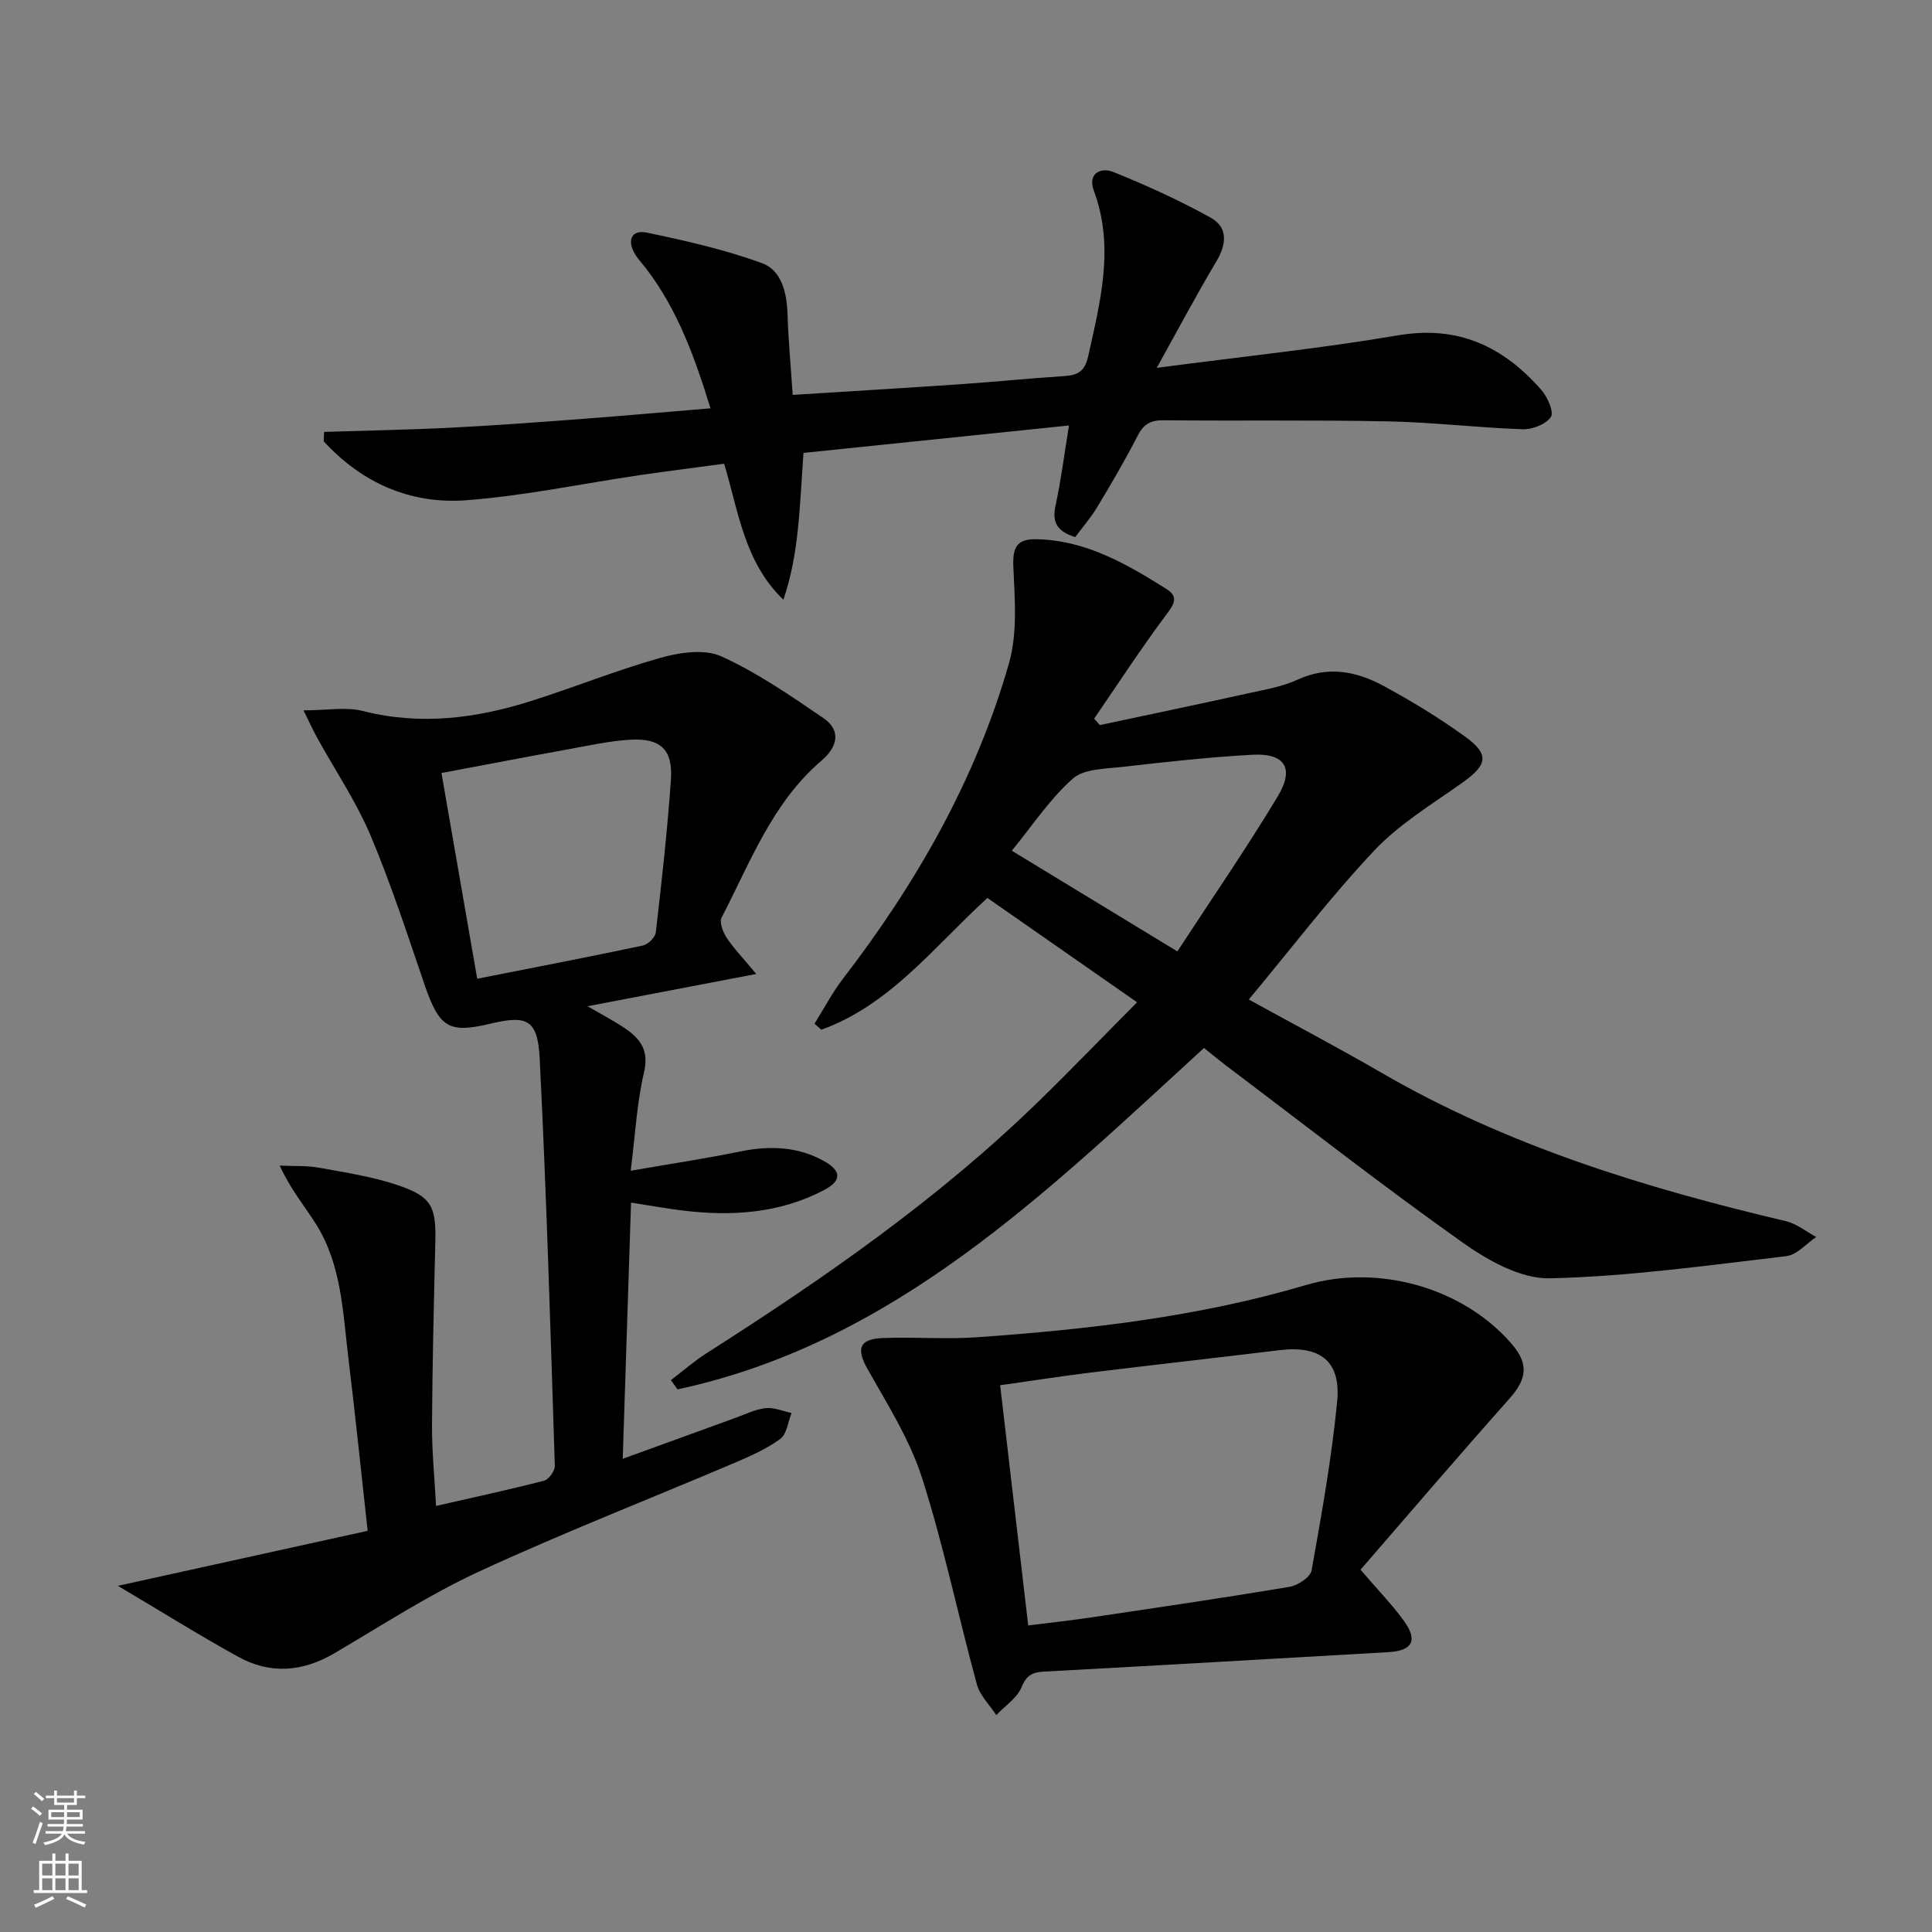
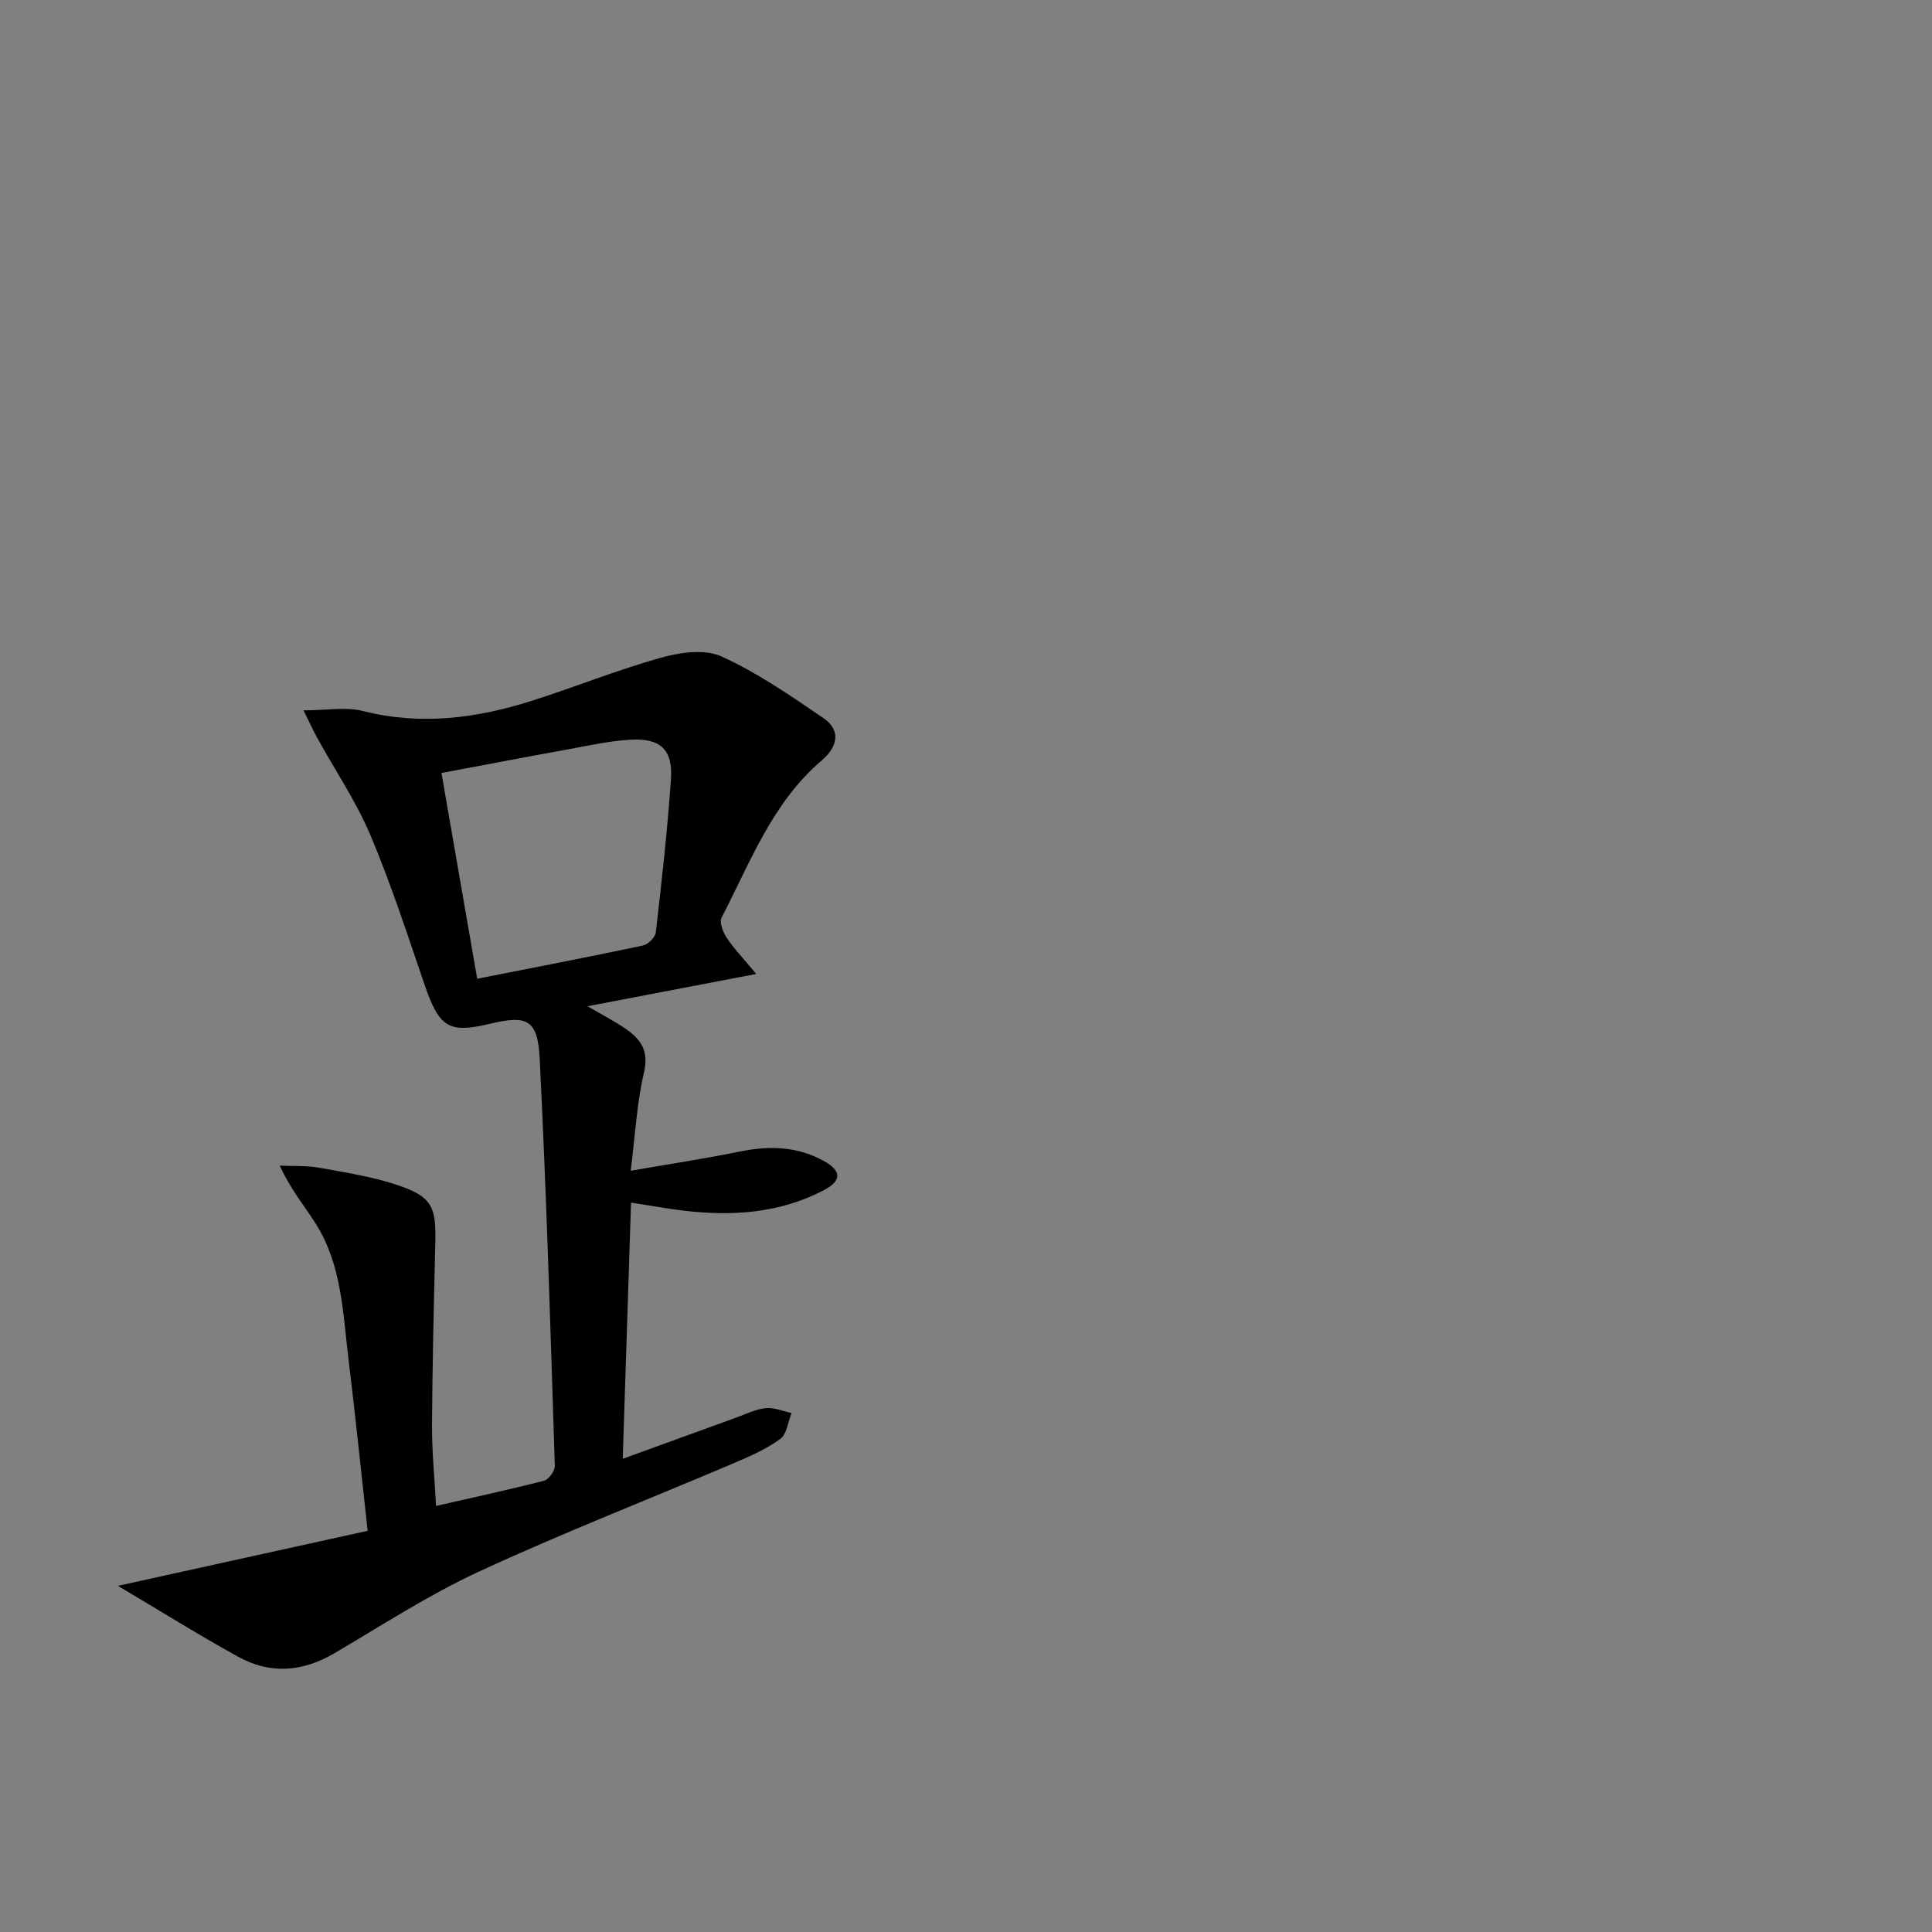
<svg xmlns="http://www.w3.org/2000/svg" enable-background="new 0 0 400 400" viewBox="0 0 400 400">
  <rect x="0" y="0" width="400" height="400" fill="#808080" stroke="none" />
  <g fill="#010000">
-     <path d="m249.28 216.97c-32.73 29.95-64.09 61-109 70.69-.46-.64-.92-1.28-1.38-1.92 2.48-1.88 4.84-3.95 7.46-5.62 24.32-15.5 47.95-31.91 68.69-52.11 6.55-6.38 12.9-12.97 20.37-20.5-10.5-7.32-20.63-14.38-30.99-21.6-11.11 10.17-20.18 22.17-34.38 27.28-.47-.41-.95-.83-1.42-1.24 1.95-3.1 3.65-6.39 5.87-9.28 15.24-19.81 27.51-41.26 34.4-65.35 1.79-6.26 1.2-13.35.9-20.02-.17-3.94.73-5.72 4.66-5.66 10.28.16 18.78 5.11 27.1 10.34 2.78 1.75 1.19 3.54-.41 5.7-5.1 6.87-9.78 14.05-14.62 21.11.39.44.79.89 1.18 1.33 10.15-2.16 20.3-4.28 30.44-6.52 3.56-.78 7.26-1.39 10.52-2.89 6.27-2.88 12.13-1.74 17.68 1.25 5.84 3.15 11.55 6.63 16.93 10.51 5.2 3.75 4.7 5.89-.67 9.69-6.21 4.4-12.91 8.45-18.06 13.91-9 9.54-16.99 20.04-26 30.87 9.46 5.21 18.52 9.97 27.36 15.1 26.16 15.18 54.64 23.91 83.84 30.79 2.23.52 4.19 2.16 6.28 3.28-2.06 1.37-4 3.71-6.19 3.96-16.3 1.91-32.63 4.22-49 4.59-5.99.13-12.77-3.69-18-7.39-16.69-11.83-32.81-24.45-49.15-36.77-1.44-1.1-2.84-2.27-4.41-3.53zm-5.52-19.99c7.12-10.91 14.29-21.31 20.79-32.11 3.52-5.85 1.45-8.98-5.3-8.61-8.95.5-17.88 1.49-26.78 2.51-3.56.41-8.01.36-10.36 2.44-4.76 4.2-8.36 9.72-12.63 14.92 11.47 6.98 22.37 13.61 34.28 20.85z" />
    <path d="m128.93 302.03c8.53-3.1 15.98-5.82 23.43-8.51 2.03-.73 4.05-1.76 6.14-1.98 1.74-.18 3.59.64 5.39 1.01-.75 1.84-.99 4.39-2.36 5.38-2.91 2.11-6.32 3.61-9.67 5.03-17.56 7.47-35.36 14.41-52.68 22.41-10.38 4.8-20.06 11.11-29.95 16.92-6.59 3.87-13.28 4.39-19.91.73-8.04-4.44-15.84-9.31-24.91-14.69 18.28-4.03 34.81-7.67 51.71-11.39-1.4-12.61-2.57-24.15-3.98-35.65-1.16-9.53-1.38-19.35-6.71-27.84-2.35-3.74-5.24-7.13-7.51-12.12 2.75.13 5.56-.04 8.24.45 5.53 1 11.16 1.87 16.44 3.68 6.8 2.33 7.7 4.45 7.53 11.62-.3 12.64-.61 25.27-.69 37.91-.03 5.46.53 10.93.84 16.8 7.62-1.74 15.03-3.34 22.37-5.23.98-.25 2.26-2.05 2.22-3.09-.9-28.09-1.72-56.18-3.13-84.24-.41-8.19-2.59-9.11-10.29-7.27-8.59 2.05-10.52.76-13.58-8.18-3.55-10.36-6.93-20.82-11.19-30.89-2.96-6.99-7.29-13.39-10.98-20.08-.9-1.63-1.67-3.33-2.86-5.74 4.83 0 8.78-.76 12.31.14 11.91 3.02 23.44 1.53 34.83-2.08 9-2.85 17.78-6.42 26.86-8.96 3.96-1.11 9.06-1.84 12.52-.27 7.44 3.37 14.3 8.13 21.1 12.76 3.87 2.63 2.8 6.11-.31 8.76-10.26 8.74-14.8 21.1-20.75 32.55-.5.97.27 2.99 1.03 4.15 1.41 2.16 3.25 4.04 6.14 7.53-12.41 2.37-23.35 4.47-34.93 6.68 2.86 1.67 5.4 2.98 7.75 4.57 3.2 2.16 5.02 4.6 3.94 9.15-1.47 6.24-1.79 12.75-2.75 20.34 8.13-1.41 15.41-2.51 22.62-3.98 6.09-1.24 11.92-1.09 17.42 1.99 3.64 2.03 3.66 4.08-.04 6.01-9.19 4.81-19.04 5.44-29.12 4.23-3.27-.39-6.52-.99-10.81-1.65-.55 17.44-1.12 34.63-1.72 53.04zm-37.53-141.99c2.55 14.69 4.95 28.5 7.4 42.6 11.9-2.35 23.13-4.51 34.31-6.88 1.07-.23 2.55-1.69 2.67-2.72 1.21-10.55 2.41-21.12 3.13-31.71.42-6.15-2.19-8.55-8.43-8.18-4.28.25-8.53 1.2-12.77 1.97-8.6 1.56-17.19 3.21-26.31 4.92z" />
-     <path d="m239.49 76.16c17.83-2.35 34.01-4.02 50.02-6.74 12.45-2.11 21.77 2.37 29.6 11.3 1.28 1.46 2.66 4.59 1.98 5.61-1.02 1.52-3.84 2.61-5.85 2.54-9.29-.32-18.56-1.44-27.86-1.63-15.49-.32-30.98-.07-46.47-.23-2.72-.03-4.16.82-5.39 3.23-2.57 5.03-5.44 9.91-8.35 14.75-1.34 2.22-3.07 4.2-4.56 6.21-3.76-1.17-4.83-3.08-4.07-6.55 1.12-5.13 1.77-10.37 2.78-16.56-18.71 1.93-36.79 3.8-54.97 5.68-.42 5.92-.65 11.04-1.19 16.12-.51 4.78-1.36 9.52-2.97 14.28-8.06-7.79-9.23-18-12.26-28.16-5.78.78-11.62 1.51-17.45 2.36-11.98 1.76-23.9 4.29-35.95 5.2-11.56.87-21.62-3.6-29.51-12.2.03-.65.05-1.3.08-1.95 8.73-.28 17.47-.43 26.2-.87 8.8-.44 17.58-1.09 26.37-1.75 8.94-.67 17.88-1.47 27.43-2.26-3.19-10.34-6.71-20.23-13.23-28.81-.8-1.06-1.74-2.03-2.42-3.16-1.69-2.83-.68-5.07 2.46-4.41 8.04 1.68 16.14 3.51 23.83 6.31 4.07 1.48 5.17 6.11 5.31 10.56.17 5.44.68 10.86 1.07 16.73 12.18-.77 23.74-1.46 35.29-2.25 6.96-.48 13.9-1.2 20.87-1.64 2.83-.18 4.31-.93 5.02-4.12 2.52-11.38 5.49-22.62 1.17-34.26-1.33-3.57 1.41-4.93 4.03-3.88 6.87 2.77 13.65 5.85 20.13 9.44 3.69 2.04 3.31 5.53 1.19 9.1-4.06 6.81-7.78 13.82-12.33 22.01z" />
-     <path d="m281.68 324.99c3.81 4.46 6.75 7.43 9.12 10.79 2.78 3.94 1.53 6-3.36 6.28-23.73 1.36-47.46 2.74-71.2 4.02-2.42.13-3.69.68-4.73 3.22-.93 2.26-3.43 3.88-5.24 5.79-1.38-2.11-3.39-4.05-4.02-6.36-3.88-14.23-6.87-28.74-11.36-42.77-2.53-7.9-7.15-15.19-11.27-22.51-2.34-4.15-1.8-6.22 3.11-6.42 6.48-.27 13.02.3 19.48-.16 23.04-1.62 45.97-4.24 68.2-10.82 14.77-4.37 32.42.41 42.59 12.22 3.56 4.13 3.12 7.26-.5 11.32-10.36 11.63-20.48 23.48-30.82 35.4zm-68.8 11.54c4.46-.56 8.89-1.04 13.29-1.7 13.62-2.02 27.24-4.02 40.81-6.29 1.72-.29 4.32-2 4.57-3.4 2.07-11.58 4.14-23.19 5.29-34.89.83-8.45-3.49-11.73-11.95-10.71-13.01 1.58-26.04 3.03-39.05 4.63-6.32.78-12.61 1.76-18.77 2.63 1.97 16.87 3.86 33 5.81 49.73z" />
  </g>
-   <path d="m6.44 374.46.42-.45c.65.47 1.27.95 1.85 1.44l-.45.49c-.65-.56-1.25-1.06-1.82-1.48m.93 7.33-.63-.26c.55-1.36 1.05-2.8 1.52-4.33.19.1.38.19.59.27-.46 1.29-.95 2.73-1.48 4.32m-.38-10.38.44-.42c.43.34 1.01.82 1.74 1.44l-.49.49c-.53-.51-1.09-1.01-1.69-1.51m2.5.35h1.72v-1.04h.59v1.04h3.52v-1.04h.59v1.04h1.75v.53h-1.75v1.42h-2.03v.97h3.22v2.03h-3.24c0 .35-.01.66-.03.93h3.32v.53h-3.37c-.03.27-.08.58-.15.94h3.96v.53h-3.71c.67.92 1.93 1.48 3.79 1.68-.13.24-.23.44-.29.59-2.13-.38-3.48-1.08-4.04-2.12-.43.97-1.77 1.72-4.03 2.23-.09-.19-.2-.37-.33-.55 2.1-.42 3.37-1.03 3.81-1.83h-3.36v-.53h3.58c.08-.29.13-.61.16-.94h-3.33v-.53h3.39c.02-.27.04-.58.04-.93h-3.23v-2.03h3.25v-.97h-2.07v-1.42h-1.73zm1.12 3.44v1h2.65c.01-.3.02-.44.01-.4v-.25-.35zm1.19-2h3.52v-.91h-3.52zm4.71 2h-2.63v.59c0 .15-.01.28-.01.4h2.64z" fill="#fbfcfa" />
-   <path d="m13.56 383.74h.63v1.52h2.72v6.07h1.13v.6h-11.06v-.6h1.13v-6.07h2.73v-1.52h.63v1.52h2.1v-1.52zm-2.69 8.83.38.56c-1.24.63-2.53 1.25-3.85 1.85-.1-.21-.21-.42-.34-.63 1.36-.55 2.63-1.15 3.81-1.78m-2.13-4.27h2.1v-2.45h-2.1zm0 3.04h2.1v-2.46h-2.1zm2.72-3.04h2.1v-2.45h-2.1zm0 3.04h2.1v-2.46h-2.1zm6.07 3.6c-1.41-.71-2.7-1.3-3.86-1.78l.35-.56c1.45.62 2.75 1.19 3.84 1.72zm-1.25-9.09h-2.1v2.45h2.1zm-2.09 5.49h2.1v-2.46h-2.1z" fill="#fbfcfa" />
</svg>